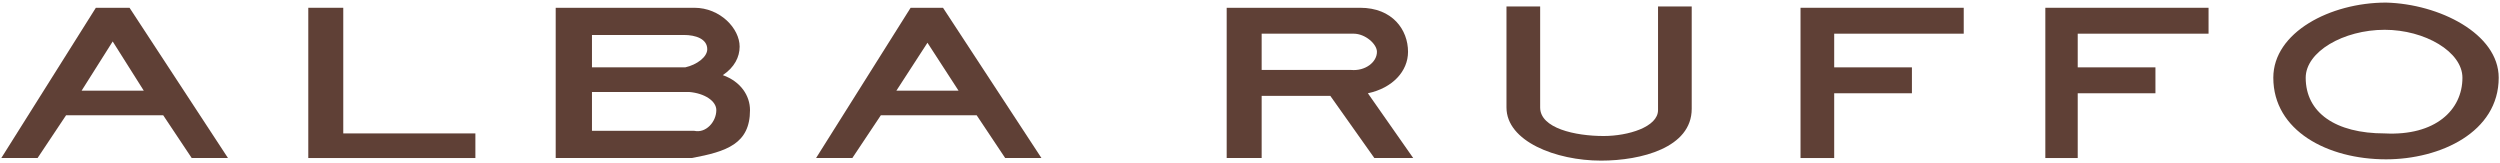
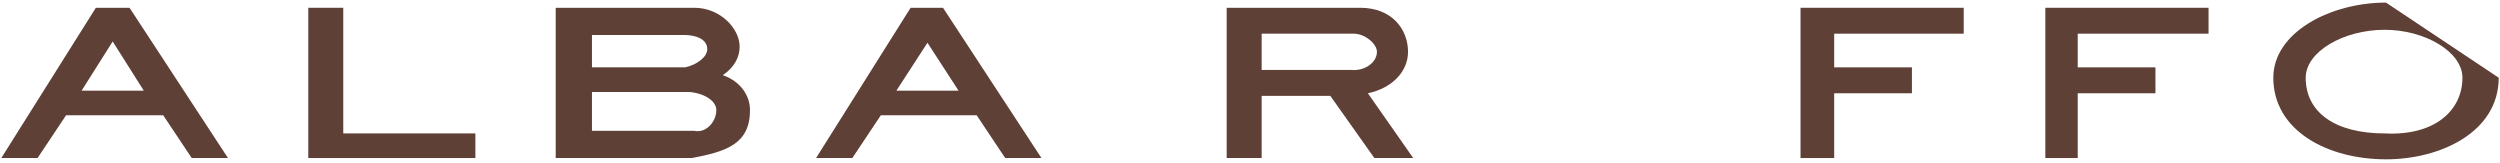
<svg xmlns="http://www.w3.org/2000/svg" version="1.1" id="Livello_1" x="0px" y="0px" viewBox="0 0 193 12.6" style="enable-background:new 0 0 193 12.6;" xml:space="preserve">
  <style type="text/css">
	.st0{fill:#5F4036;}
</style>
  <g>
    <g>
      <g>
        <path class="st0" d="M11.1,7L8.7,3.2L6.3,7H11.1z M17.6,12.2h-2.8l-2.2-3.3H5.1l-2.2,3.3H0.1L7.4,0.6H10L17.6,12.2z" />
        <polygon class="st0" points="36.7,12.2 23.8,12.2 23.8,0.6 26.5,0.6 26.5,10.3 36.7,10.3    " />
        <path class="st0" d="M55.3,8.5c0-0.7-0.9-1.3-2.1-1.4h-7.5v3h7.9C54.5,10.3,55.3,9.4,55.3,8.5 M54.6,3.8c0-0.8-0.9-1.1-1.8-1.1     h-7.1v2.5h7.2C53.8,5,54.6,4.4,54.6,3.8 M57.9,8.5c0,2.6-1.8,3.2-4.5,3.7H42.9V0.6h10.7c2,0,3.5,1.6,3.5,3c0,0.8-0.4,1.6-1.3,2.2     C57.2,6.3,57.9,7.4,57.9,8.5" />
        <path class="st0" d="M74,7l-2.4-3.7L69.2,7H74z M80.4,12.2h-2.8l-2.2-3.3H68l-2.2,3.3H63l7.3-11.6h2.5L80.4,12.2z" />
        <path class="st0" d="M106.3,4c0-0.6-0.9-1.4-1.8-1.4h-7.1v2.8h6.9C105.4,5.5,106.3,4.8,106.3,4 M109.1,12.2h-3l-3.4-4.8h-5.3v4.8     h-2.7V0.6H105c2.5,0,3.7,1.7,3.7,3.4c0,1.5-1.2,2.8-3.1,3.2L109.1,12.2z" />
-         <path class="st0" d="M130.6,8.4c0,3-3.9,4-7,4c-3.5,0-7.3-1.5-7.3-4.1V0.5h2.6v7.8c0,1.6,2.7,2.2,4.9,2.2c1.9,0,4.2-0.7,4.2-2     V0.5h2.6V8.4z" />
        <polygon class="st0" points="151.6,2.6 141.6,2.6 141.6,5.2 147.6,5.2 147.6,7.2 141.6,7.2 141.6,12.2 139,12.2 139,0.6      151.6,0.6    " />
        <polygon class="st0" points="170.5,2.6 160.4,2.6 160.4,5.2 166.4,5.2 166.4,7.2 160.4,7.2 160.4,12.2 157.9,12.2 157.9,0.6      170.5,0.6    " />
-         <path class="st0" d="M190.1,6c0-2-2.9-3.7-6-3.7C180.9,2.3,178,4,178,6c0,2.7,2.3,4.3,6.1,4.3C188,10.5,190.1,8.5,190.1,6      M192.9,6c0,4.2-4.5,6.3-8.7,6.3c-4.5,0-8.7-2.2-8.7-6.3c0-3.5,4.4-5.8,8.7-5.8C188.3,0.3,192.9,2.6,192.9,6" />
+         <path class="st0" d="M190.1,6c0-2-2.9-3.7-6-3.7C180.9,2.3,178,4,178,6c0,2.7,2.3,4.3,6.1,4.3C188,10.5,190.1,8.5,190.1,6      M192.9,6c0,4.2-4.5,6.3-8.7,6.3c-4.5,0-8.7-2.2-8.7-6.3c0-3.5,4.4-5.8,8.7-5.8" />
      </g>
    </g>
  </g>
</svg>